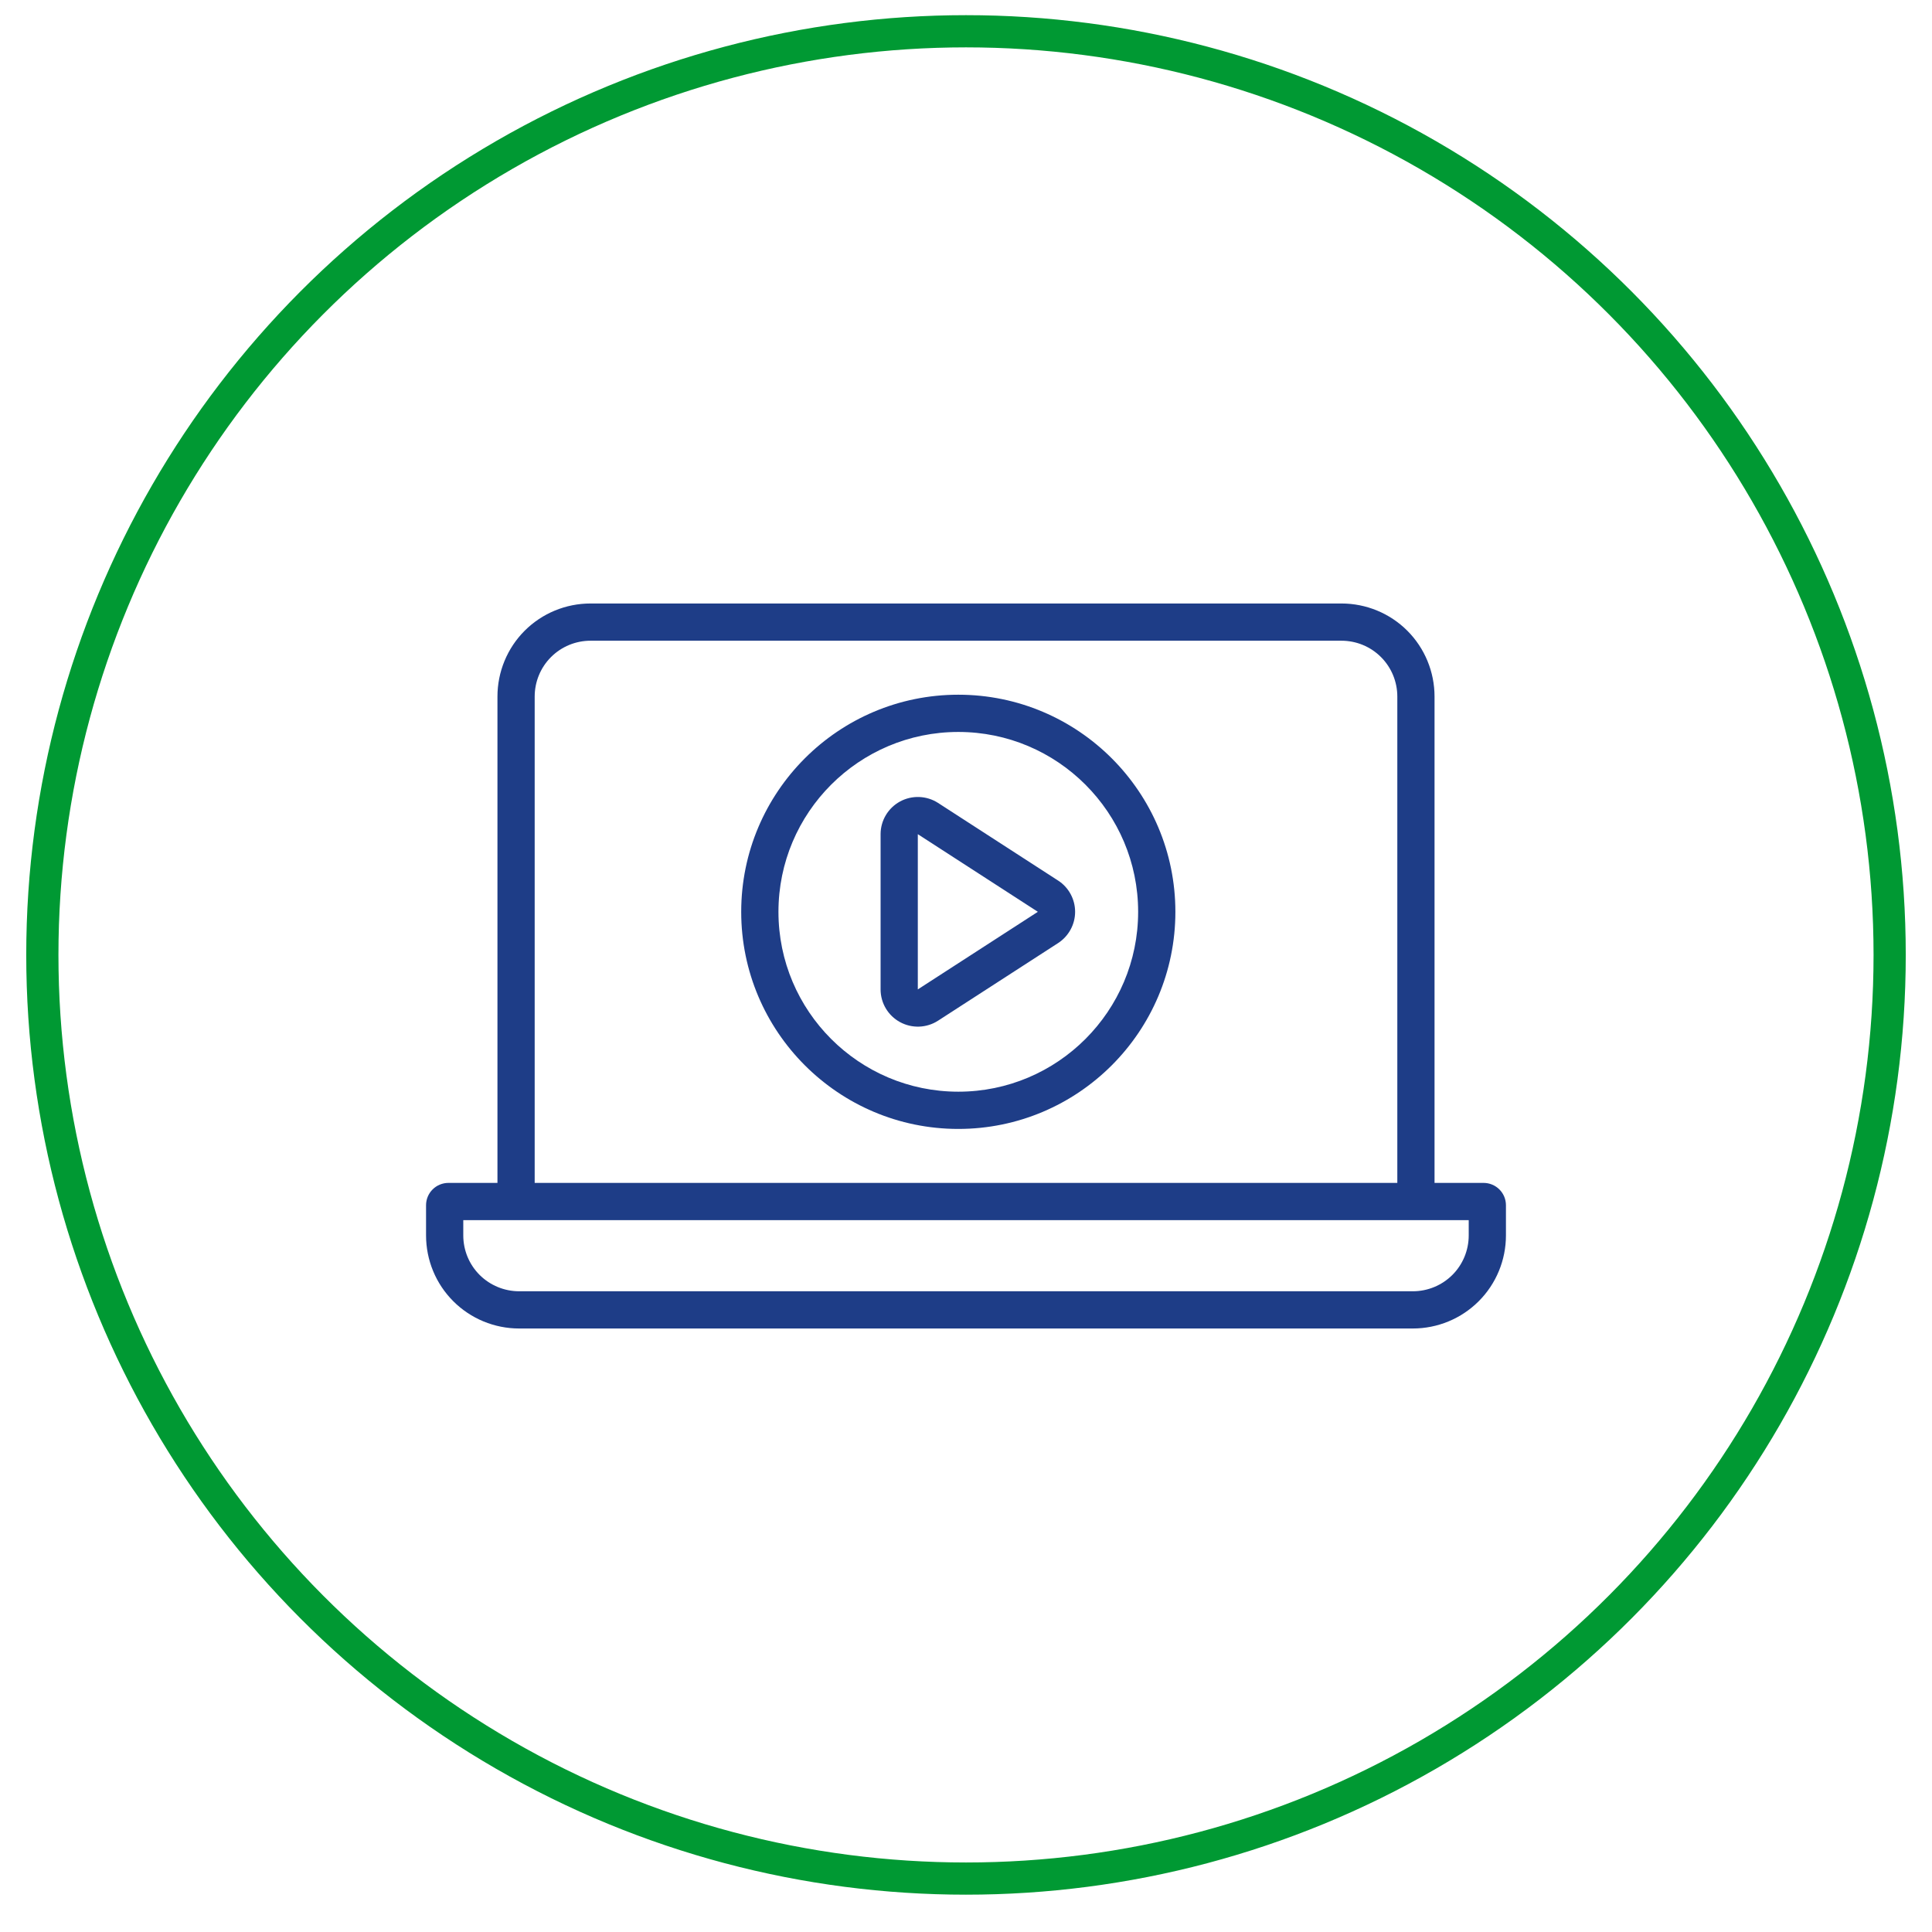
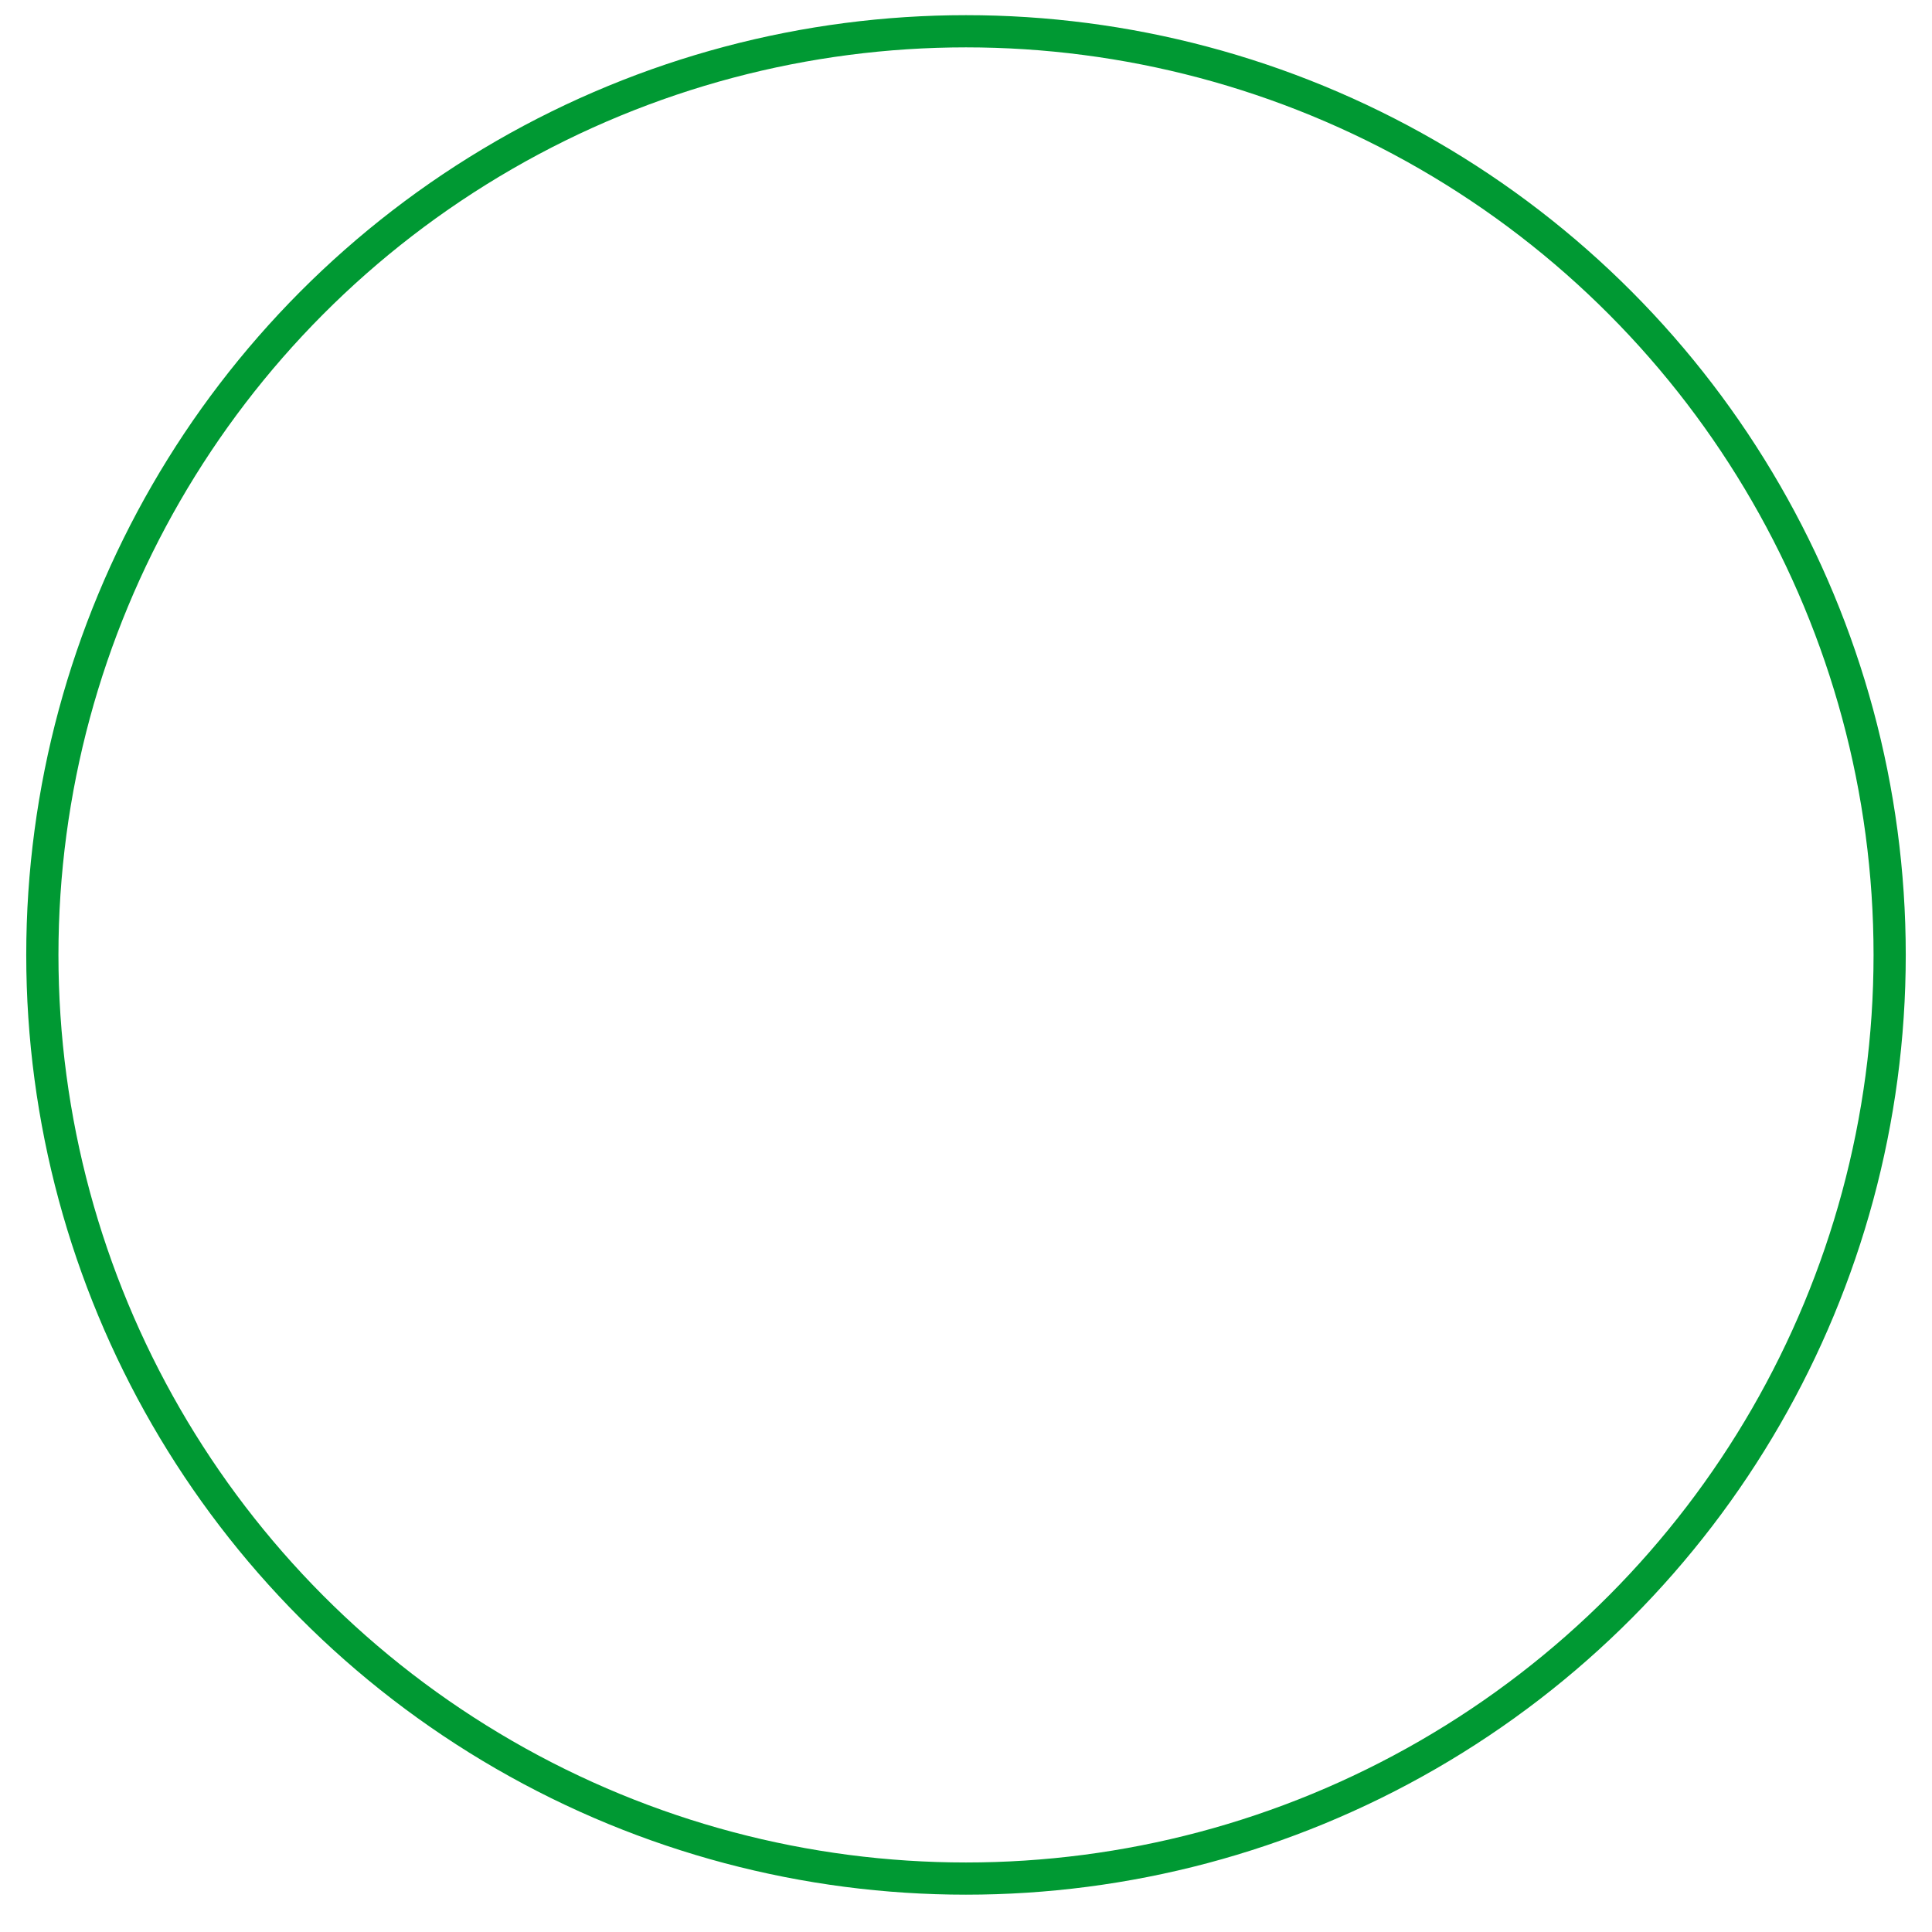
<svg xmlns="http://www.w3.org/2000/svg" id="Calque_1" data-name="Calque 1" viewBox="0 0 1200 1200">
  <defs>
    <style>
      .cls-1 {
        fill: none;
        stroke: #093;
        stroke-miterlimit: 10;
        stroke-width: 20px;
      }

      .cls-2 {
        fill: #1e3d87;
        fill-rule: evenodd;
      }
    </style>
  </defs>
  <circle class="cls-1" cx="600" cy="593.12" r="573.7" />
-   <path class="cls-2" d="M308.98,734.72h-30.47c-3.67,0-7.23,1.47-9.8,4.05-2.63,2.63-4.08,6.13-4.08,9.83v18.73c0,15.35,6.07,30.07,16.94,40.91,10.84,10.84,25.56,16.91,40.88,16.91h555.1c15.32,0,30.04-6.07,40.88-16.91,10.87-10.84,16.94-25.56,16.94-40.91v-18.73c0-3.7-1.45-7.2-4.08-9.83-2.57-2.57-6.13-4.05-9.8-4.05h-30.47v-302.06c0-15.35-6.07-30.07-16.91-40.91-10.84-10.84-25.56-16.91-40.91-16.91h-466.4c-15.35,0-30.07,6.07-40.91,16.91-10.84,10.84-16.91,25.56-16.91,40.91v302.06ZM287.76,757.85h624.49v9.48c0,9.22-3.64,18.04-10.15,24.55-6.53,6.51-15.35,10.15-24.55,10.15H322.45c-9.19,0-18.01-3.64-24.55-10.15-6.51-6.51-10.15-15.32-10.15-24.55v-9.48ZM867.9,734.72v-302.06c0-9.22-3.64-18.04-10.15-24.55-6.51-6.51-15.32-10.15-24.55-10.15h-466.4c-9.22,0-18.04,3.64-24.55,10.15-6.51,6.51-10.15,15.32-10.15,24.55v302.06h535.79ZM595.23,431.5c-74.42,0-134.85,60.43-134.85,134.85s60.43,134.85,134.85,134.85,134.82-60.45,134.82-134.85-60.4-134.85-134.82-134.85ZM595.23,454.63c61.64,0,111.69,50.07,111.69,111.72s-50.05,111.72-111.69,111.72-111.72-50.07-111.72-111.72,50.05-111.72,111.72-111.72ZM657.19,546.92l-74.56-48.22c-7.11-4.57-16.19-4.91-23.62-.87-7.43,4.05-12.06,11.85-12.06,20.3v96.41c0,8.47,4.63,16.25,12.06,20.3,7.43,4.05,16.51,3.73,23.62-.87l74.56-48.2c6.59-4.28,10.58-11.59,10.58-19.43s-3.99-15.18-10.58-19.43h0ZM570.07,518.12l74.56,48.22-74.56,48.2v-96.42Z" />
</svg>